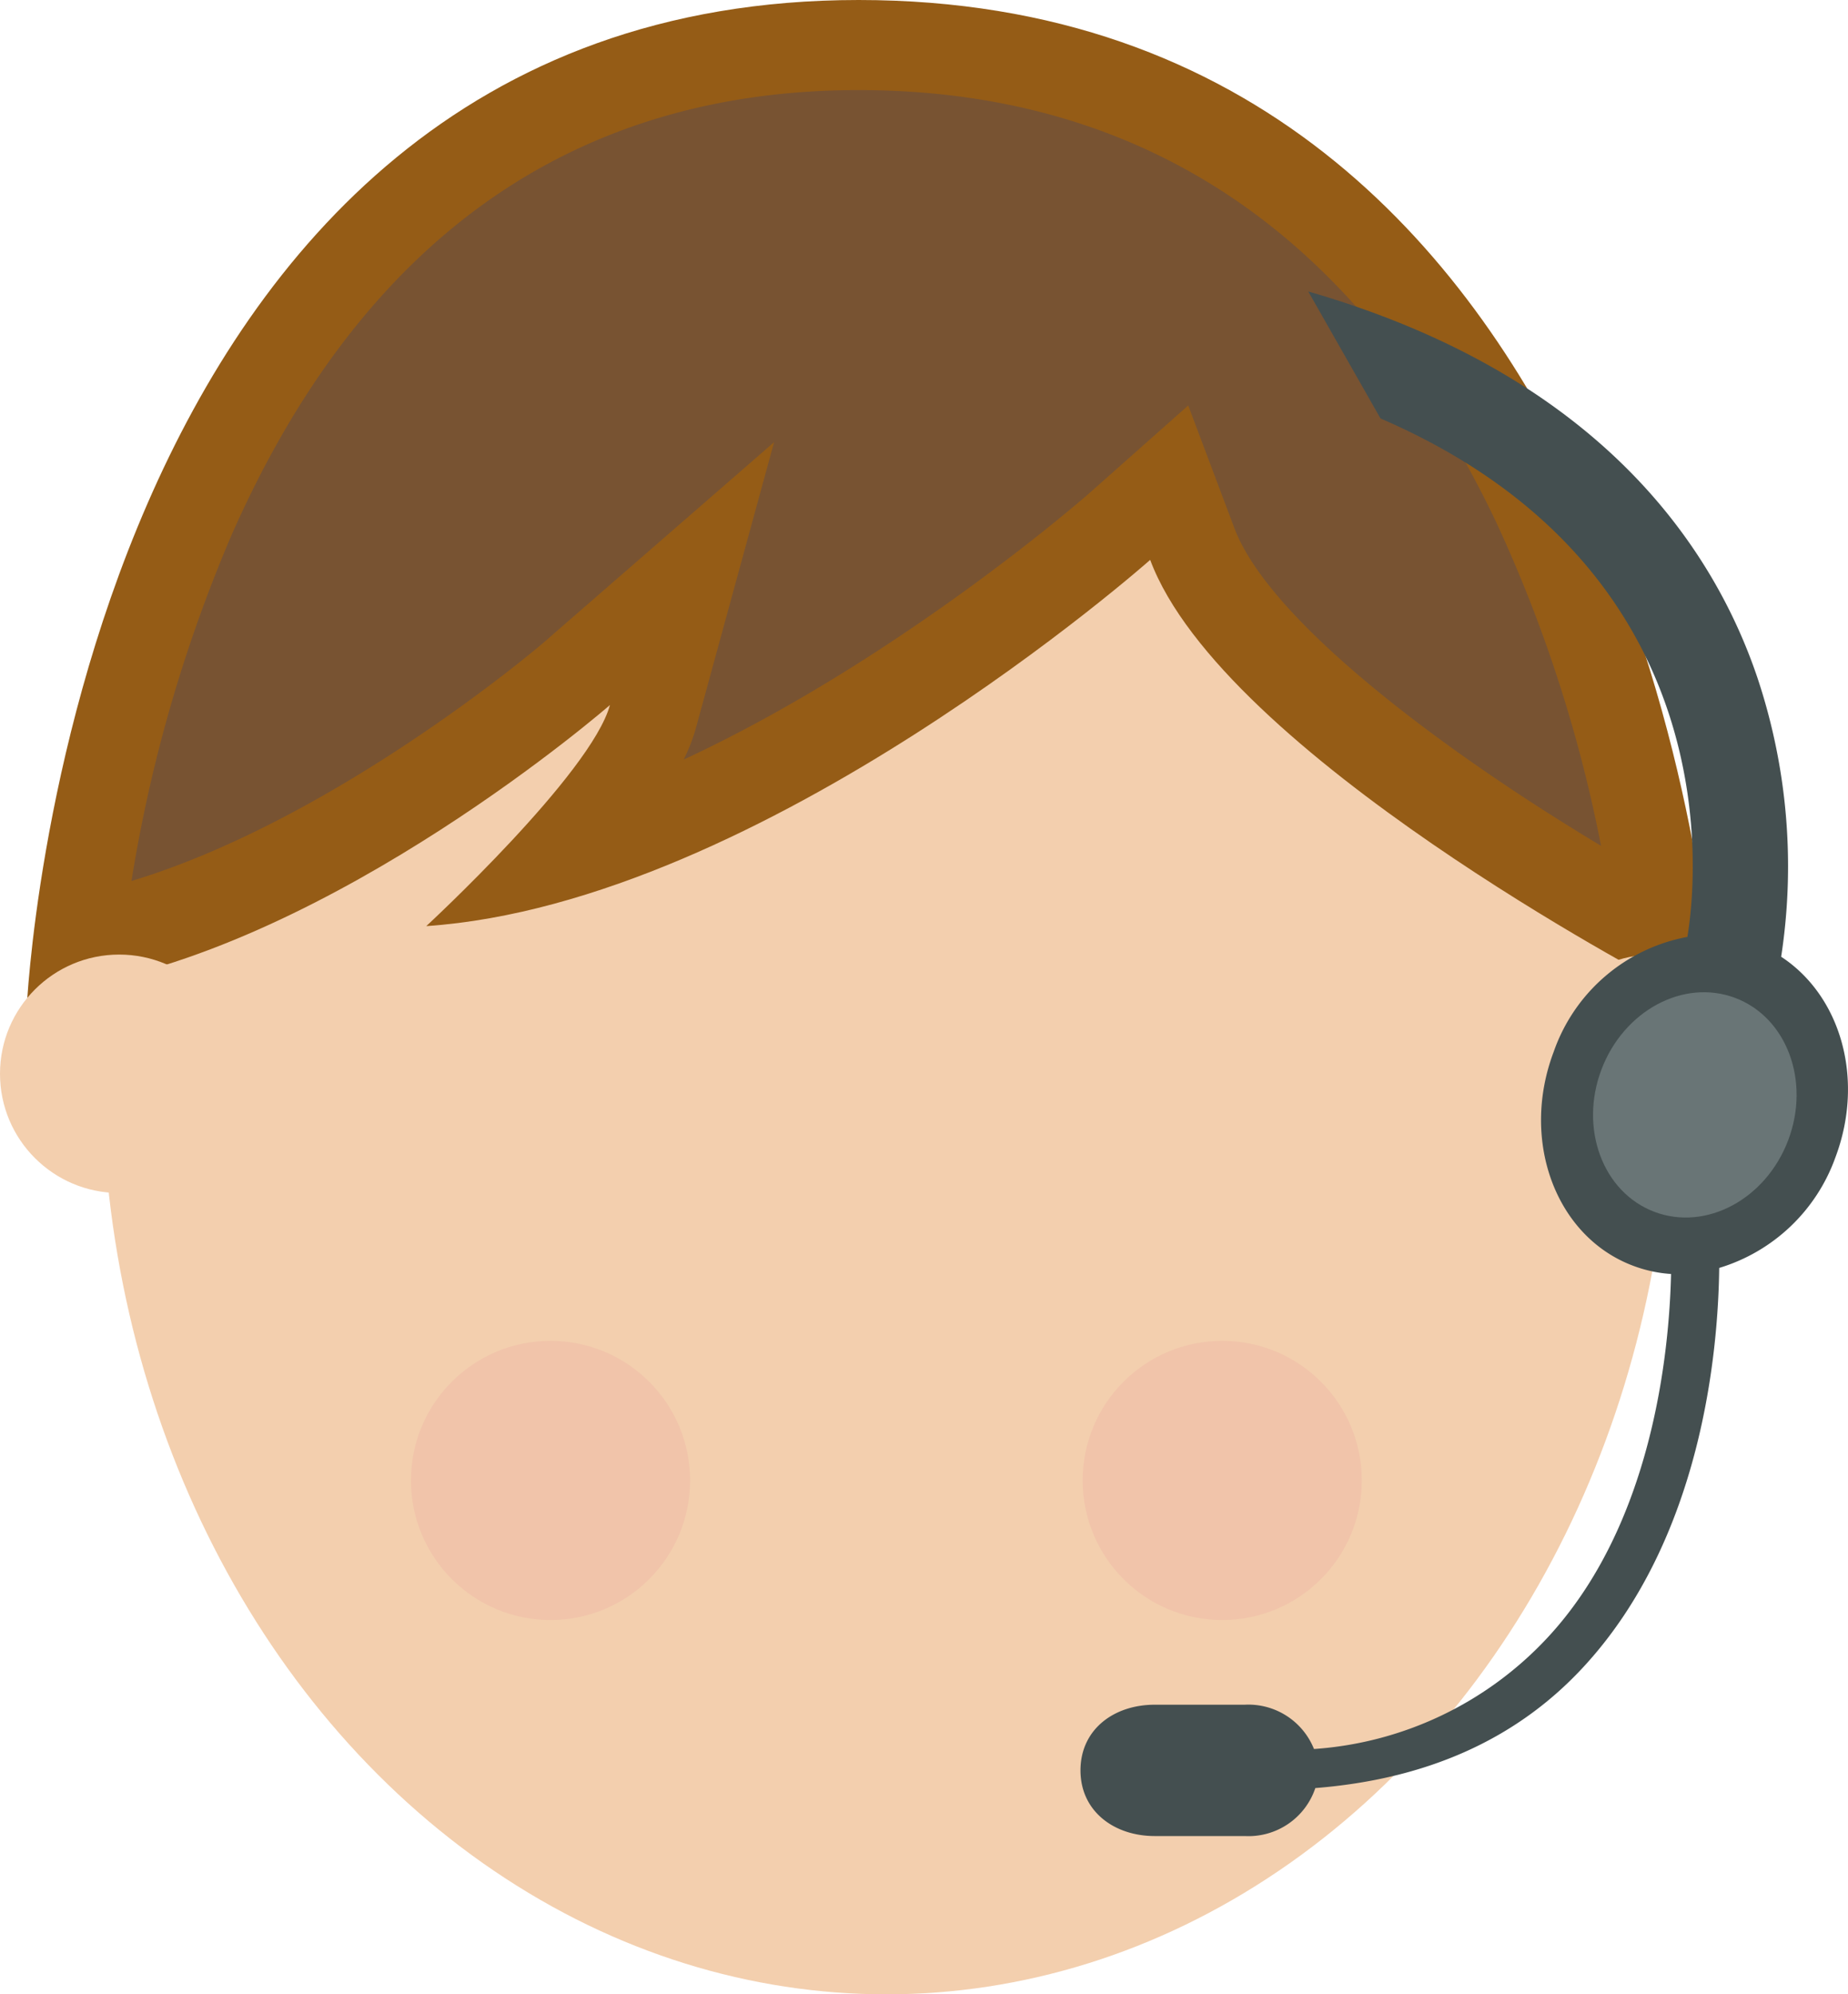
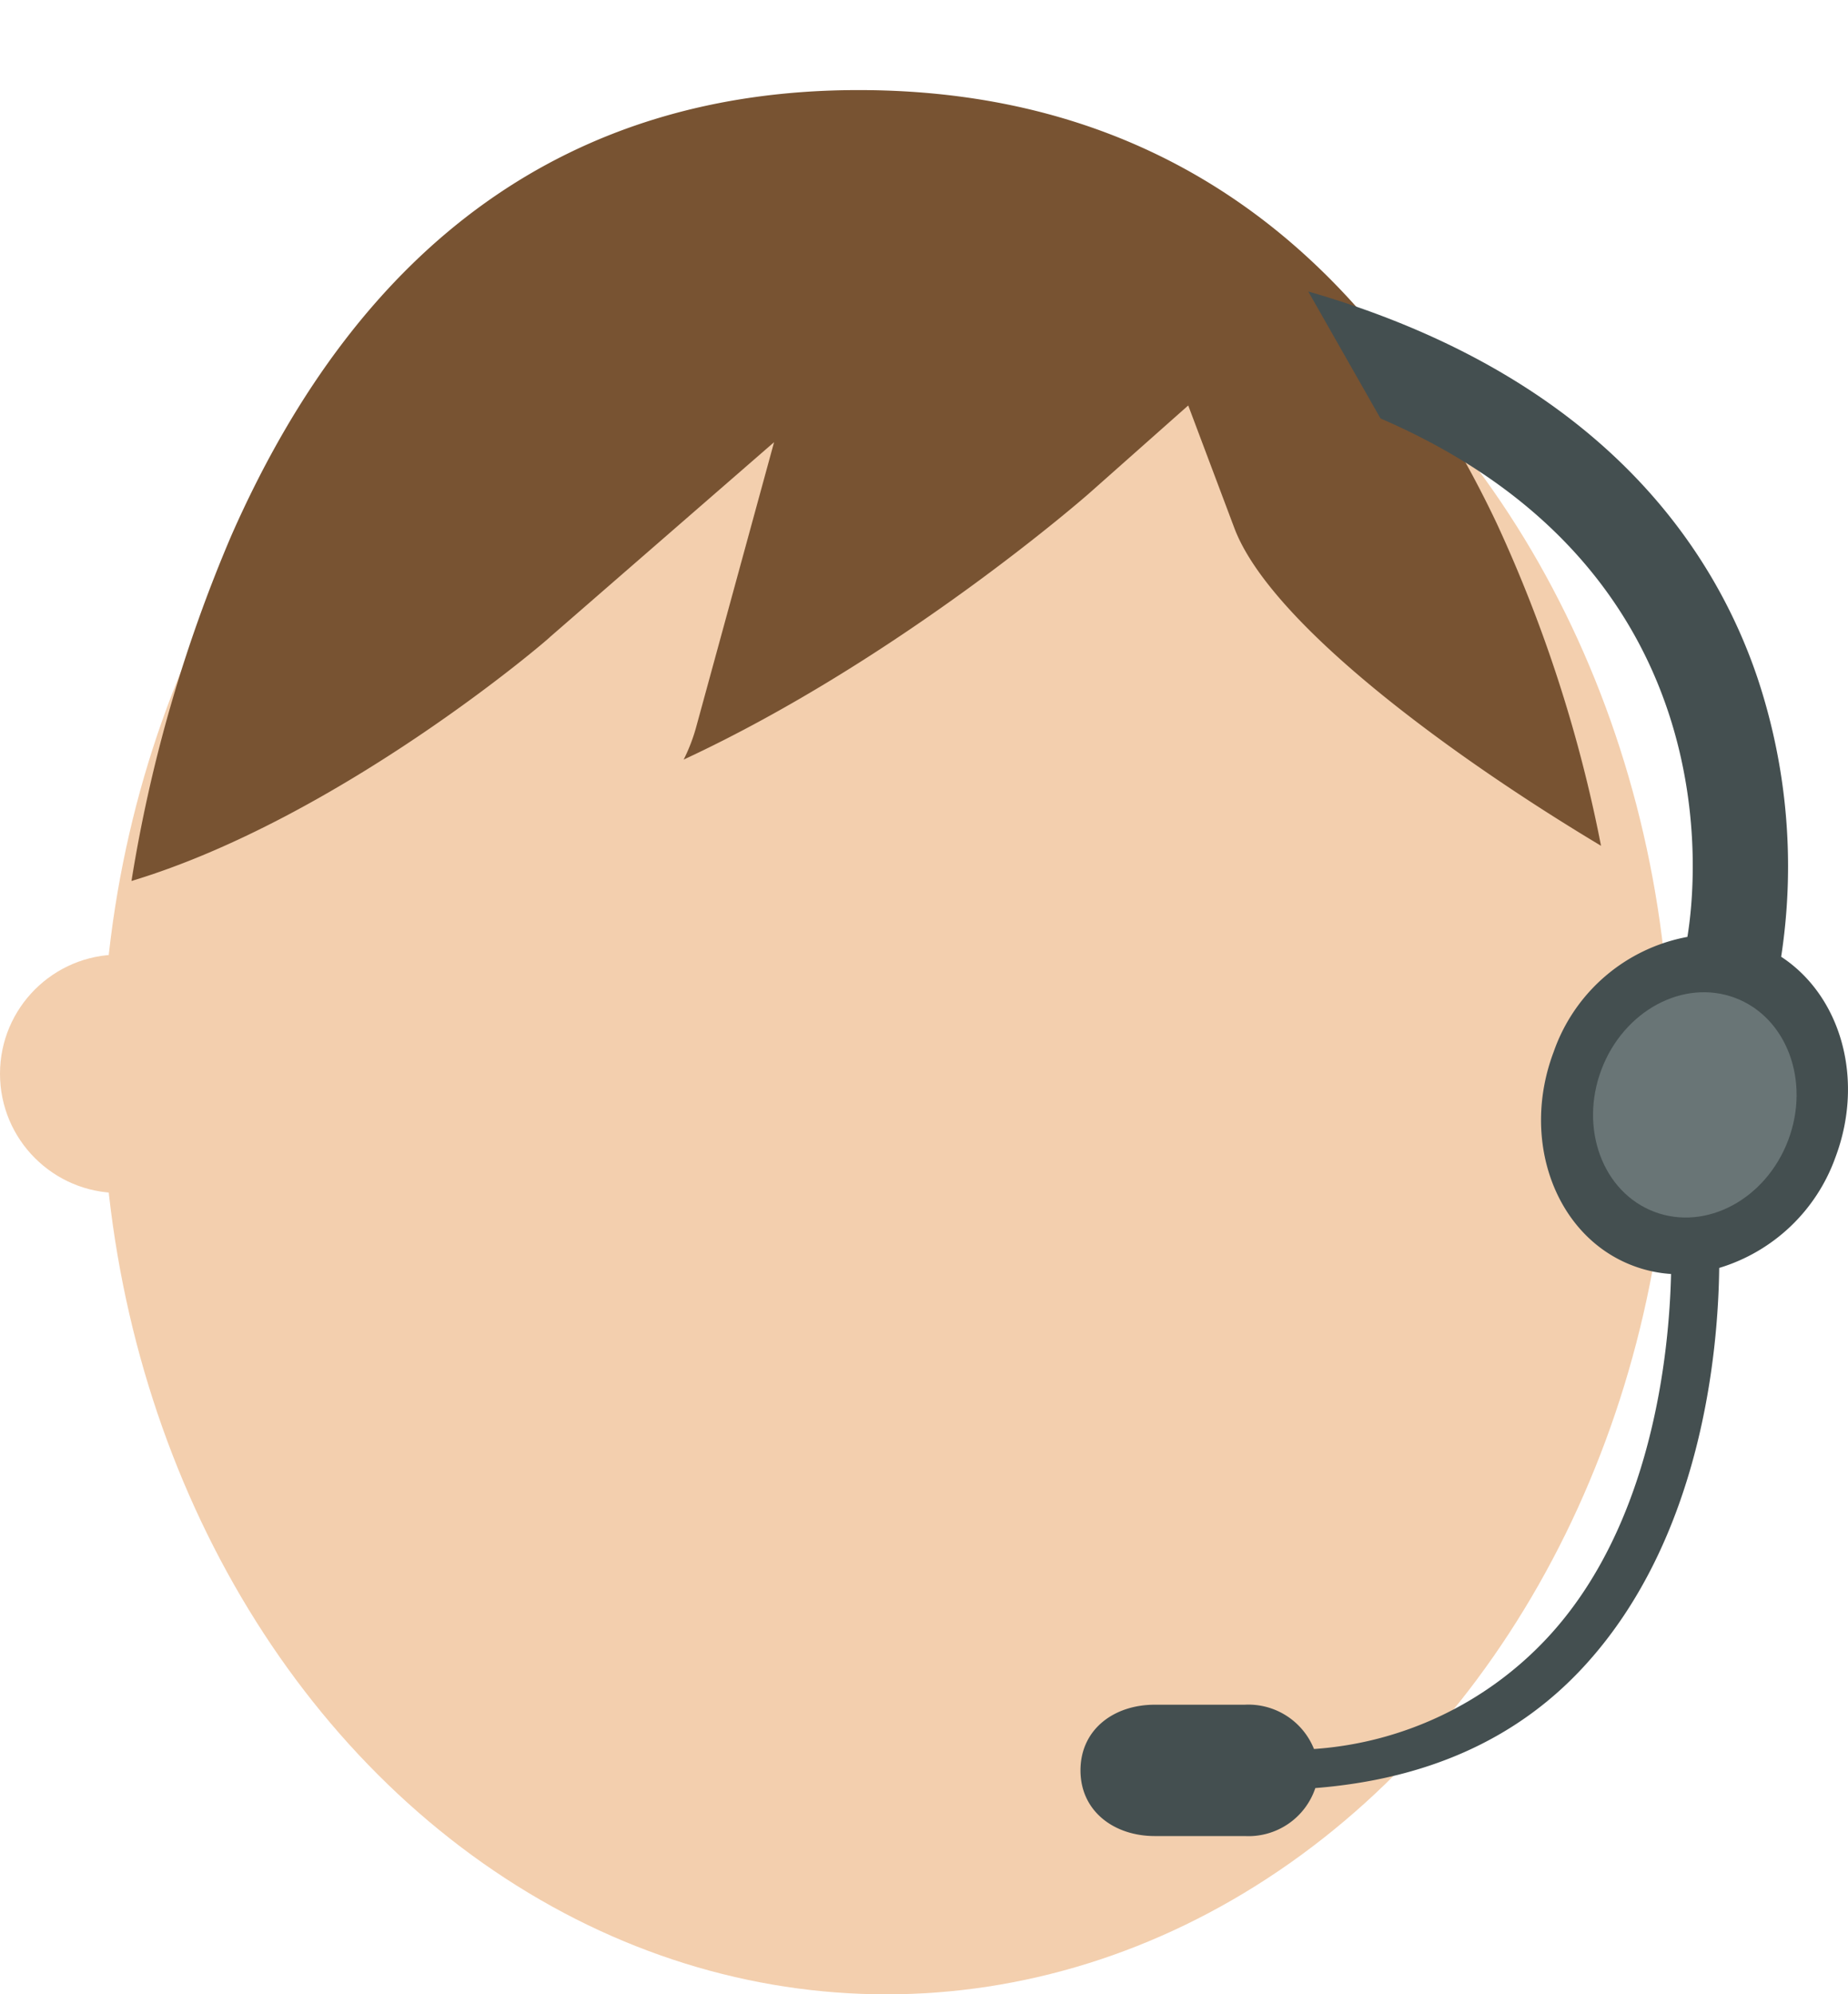
<svg xmlns="http://www.w3.org/2000/svg" viewBox="0 0 109.77 118.43">
  <defs>
    <style>.cls-1{fill:#f3cfae;}.cls-2{fill:#f1c4aa;}.cls-3{fill:none;stroke:#161411;stroke-miterlimit:10;stroke-width:0.47px;}.cls-4{fill:#955c16;}.cls-5{fill:#785332;}.cls-6{fill:#444f50;}.cls-7{fill:#697576;}</style>
  </defs>
  <title>Element 56</title>
  <g id="Ebene_2" data-name="Ebene 2">
    <g id="Kreis">
      <ellipse class="cls-1" cx="52.65" cy="63.77" rx="46.58" ry="54.67" />
-       <circle class="cls-2" cx="72.6" cy="87.92" r="8.29" />
-       <circle class="cls-2" cx="32.7" cy="87.92" r="8.29" />
      <path class="cls-3" d="M95.88,46.47" />
-       <path class="cls-4" d="M98.6,58.35s-26-13.61-30.28-25.1c0,0-23,20.39-43,21.75,0,0,9.8-9.05,10.91-13.13,0,0-16.31,14.21-31.64,16.7l-3,1.26S4.23,0,51,0s50.68,58.06,50.68,58.06Z" />
      <path class="cls-5" d="M7.81,52.32a87.26,87.26,0,0,1,5.93-20.51C21.47,14.25,34,5.35,51,5.35S80.79,14,88.89,31.05a83.58,83.58,0,0,1,6.21,19.18c-9-5.39-19.66-13.24-21.78-18.87l-2.74-7.28-5.82,5.16c-.15.14-11.26,9.88-24.15,15.87a10.56,10.56,0,0,0,.72-1.85l4.65-17L32.67,37.83C32.53,38,20.19,48.58,7.81,52.32Z" />
      <circle class="cls-1" cx="98.22" cy="63.77" r="7.08" />
      <circle class="cls-1" cx="7.08" cy="63.77" r="7.08" />
      <path class="cls-6" d="M105.8,56.82a35.39,35.39,0,0,0-1.42-16.6c-2.65-7.82-9.46-17.94-26.67-22.91L82,24.85c20.84,9,18.77,27.54,18.23,30.79a10.43,10.43,0,0,0-7.94,6.82c-2,5.28.12,11,4.74,12.72a7.86,7.86,0,0,0,2.23.48c-.11,4.68-1.11,14.92-7.36,21.62a20.9,20.9,0,0,1-13.85,6.59,4.2,4.2,0,0,0-4.12-2.63H68.59c-2.43,0-4.41,1.47-4.41,3.9s2,3.9,4.41,3.9h5.35a4.19,4.19,0,0,0,4.19-2.85c6.52-.52,11.85-2.82,15.85-7.11,7.13-7.64,8.08-18.88,8.14-23.78a10.58,10.58,0,0,0,6.9-6.56C110.78,64.07,109.33,59.13,105.8,56.82Z" />
      <ellipse class="cls-7" cx="100.67" cy="65.61" rx="6.79" ry="5.93" transform="translate(3.7 136.58) rotate(-69.29)" />
    </g>
  </g>
</svg>